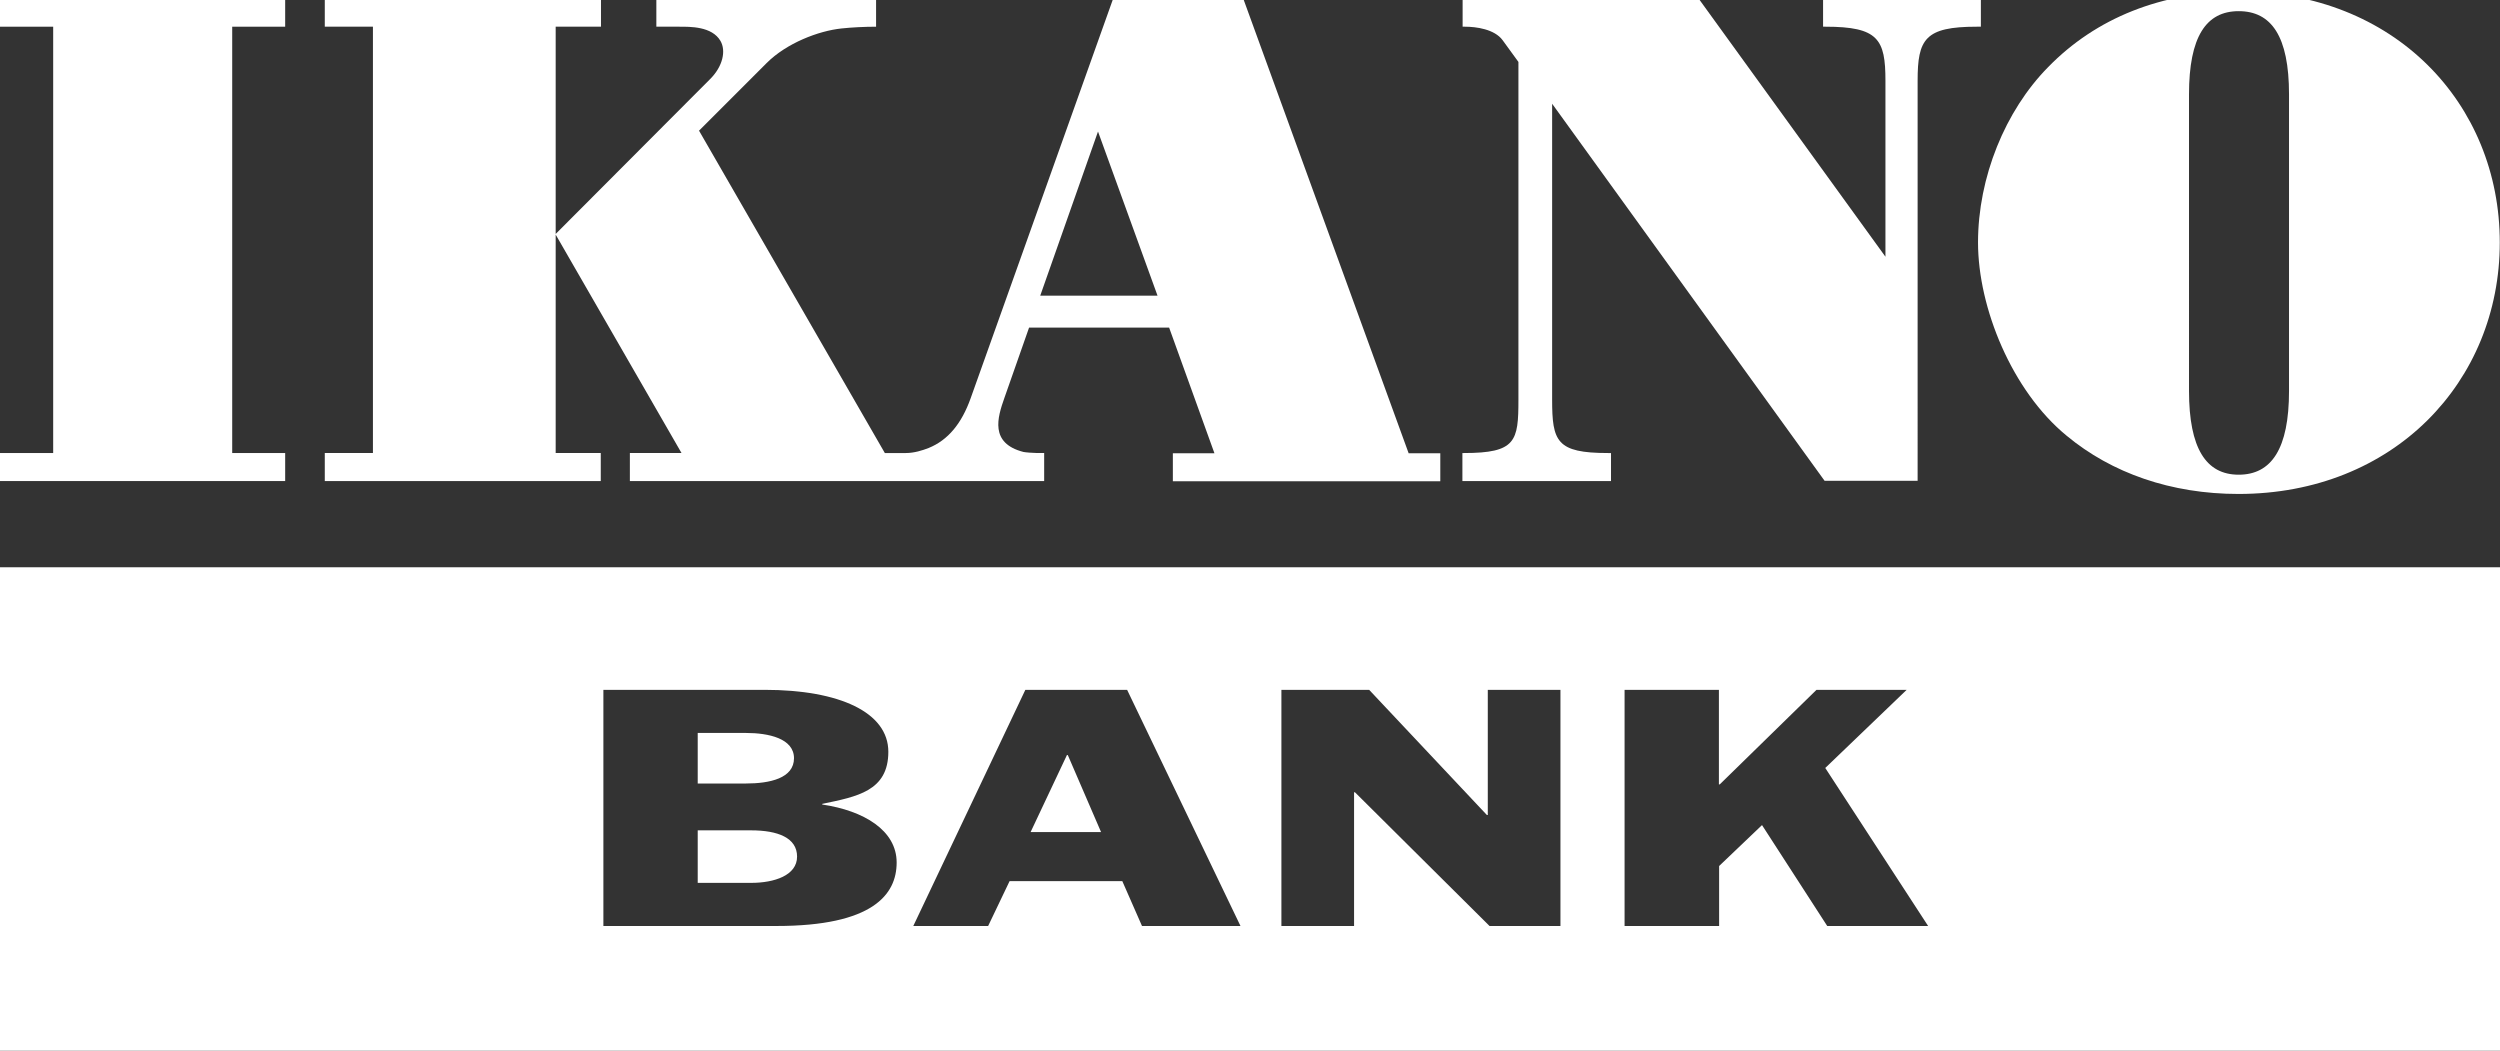
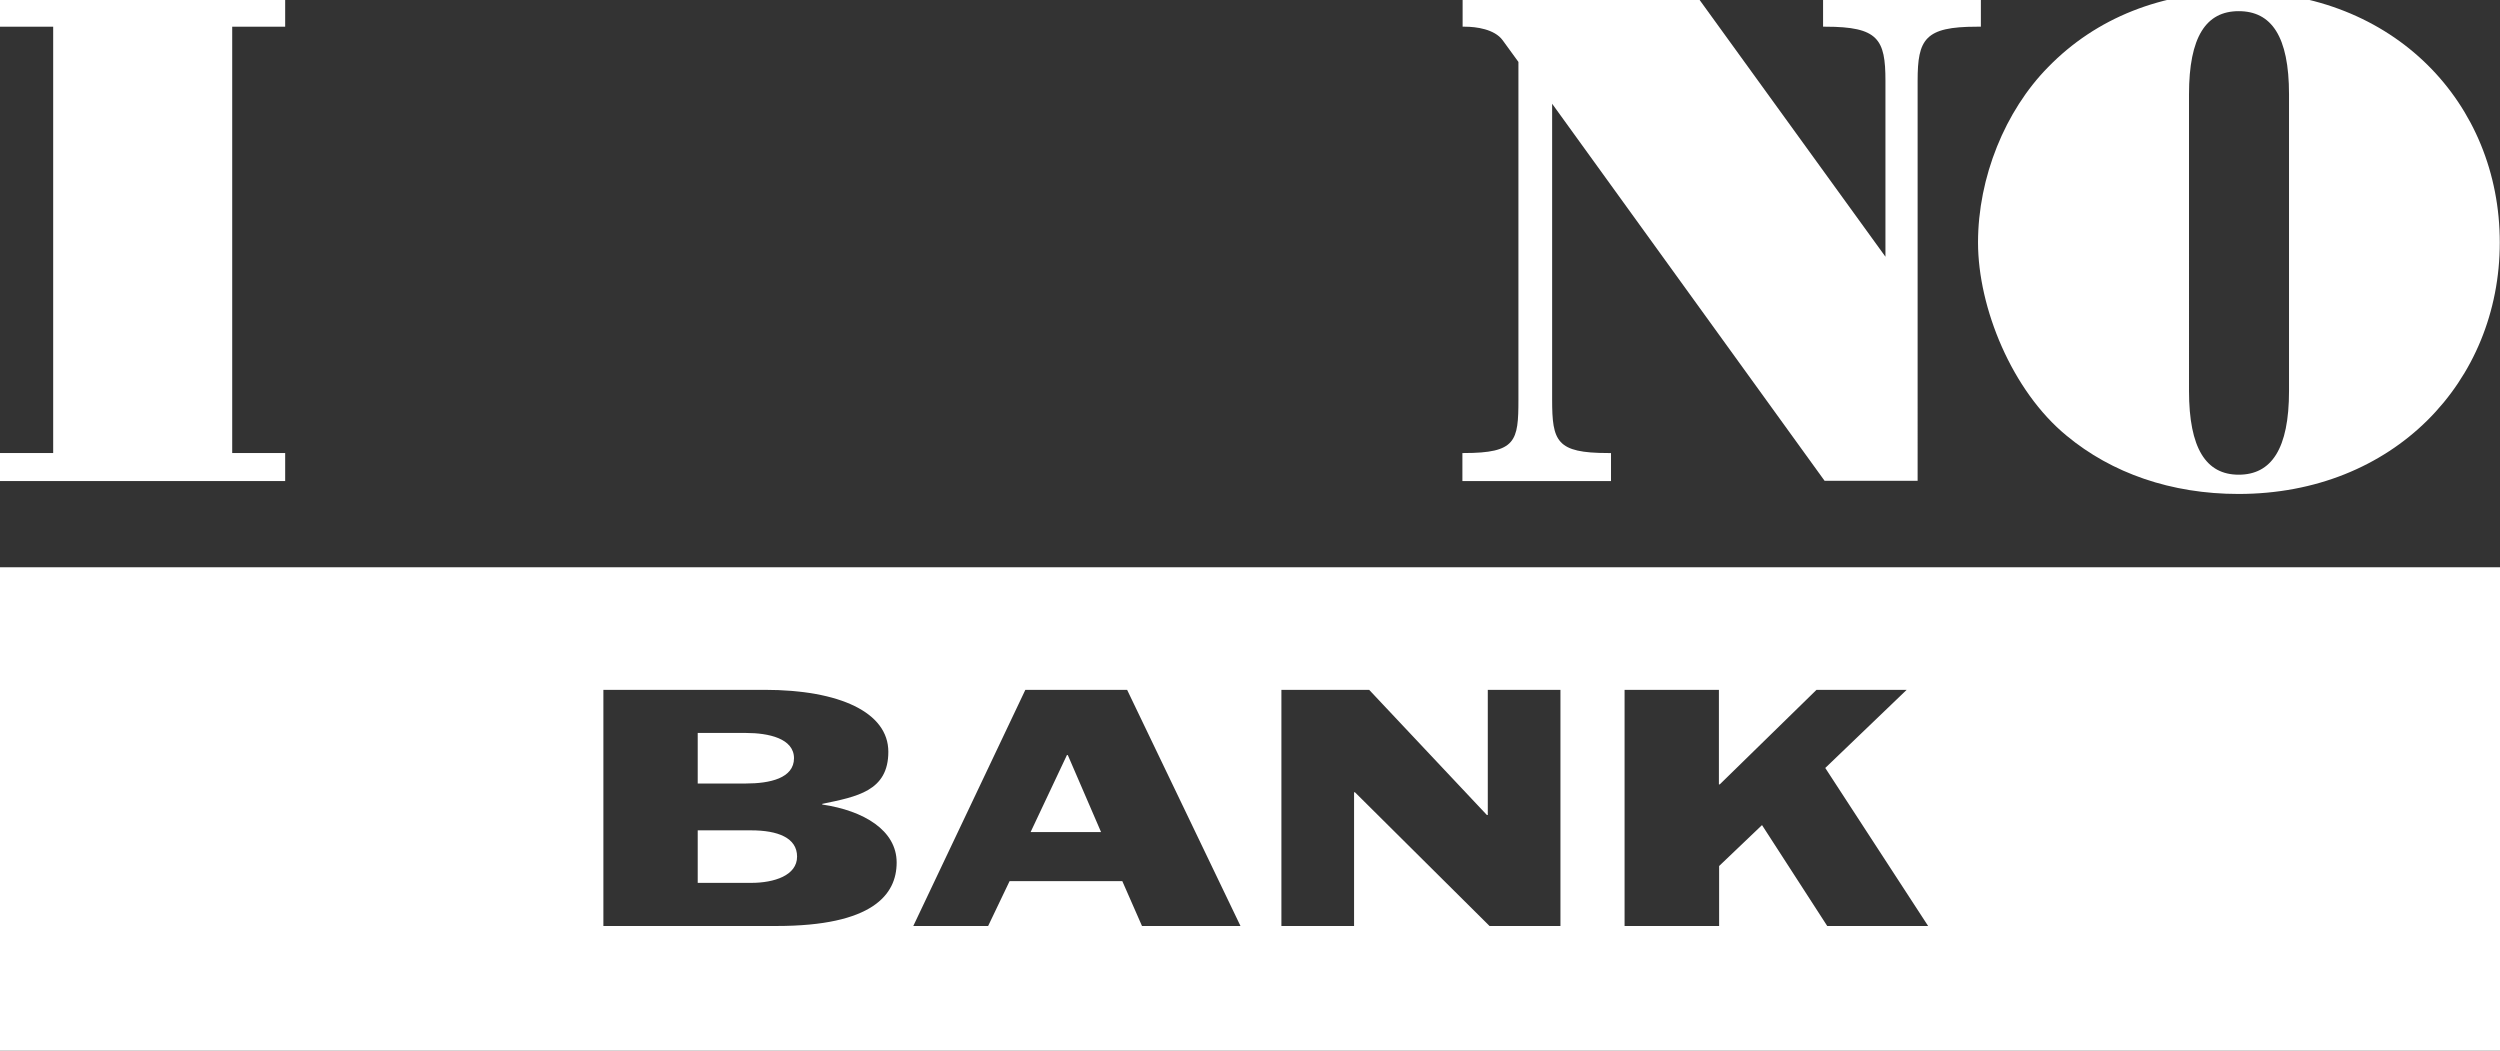
<svg xmlns="http://www.w3.org/2000/svg" id="a" viewBox="0 0 1142.3 480.1">
  <rect x="0" y="0" width="1142.3" height="480.1" fill="#333333" stroke="none" />
  <defs>
    <style>      .cls-1 {        fill: #fff;        stroke-width: 0px;      }    </style>
  </defs>
  <path class="cls-1" d="M343.2,379.4h-24.4v24h24.4c10.6,0,21-3.4,21-12s-8.8-12-21-12ZM487.5,345l-16.6,35.2h32.2l-15.2-35.2h-.4ZM0,259.2v220.9h1142.3v-220.9H0ZM354.8,423.1h-79.1v-107.9h73.7c34.2,0,56.5,10.3,56.5,28.3s-14.4,20.5-30.2,23.8v.3c19,2.8,34,11.8,34,26.5s-11,29-54.9,29ZM521.8,423.1l-9-20.5h-51.5l-9.8,20.5h-34.2l51.2-107.9h46.5l51.8,107.9h-45ZM713,423.1h-32.4l-61.5-61.1h-.4v61.1h-33.2v-107.9h40.1l53.8,57.2h.4v-57.2h33.2v107.9ZM834.9,423.1l-29.8-46.1-19.6,18.7v27.4h-43.2v-107.9h43.1v43.2h.4l44.2-43.2h41.2l-37.2,35.7,47,72.2h-46.2ZM362.8,346.5c0-9.1-11.6-11.6-22-11.6h-22v23.1h22c11,0,22-2.4,22-11.6Z" />
  <g>
    <polygon class="cls-1" points="0 12.2 24.3 12.2 24.3 207 0 207 0 219.8 130.3 219.8 130.3 207 106.1 207 106.1 12.2 130.3 12.2 130.3 0 0 0 0 12.2" />
    <path class="cls-1" d="M1022.9-3.8c-35.2,0-65.2,12-87.1,34.5h0c-19.6,19.9-32,50.3-32,80.1s15.5,67.8,40.5,88.3c20.6,17.1,47.8,26.6,78.5,26.6,70.9,0,119.4-51.3,119.4-114.9S1093.9-3.8,1022.9-3.8ZM1045.9,178.6c0,26.6-8.1,38.3-23,38.3h0c-14.9,0-22.7-12-22.7-38.3V43.1c0-26.3,7.8-38,22.7-38s23,11.4,23,38v135.5Z" />
    <path class="cls-1" d="M905.3,0h-72.3v12.2h1.1c24.1,0,27.4,5.7,27.4,24.7v80.4L776.6,0h-108.3v12.2h1.1c5,0,13.5,1.1,17.2,6.2,1.4,1.9,4.1,5.6,7.2,9.9v154.3c0,19-1.1,24.4-24.9,24.4h-.7v12.8h67.9v-12.8h-1.4c-23.5,0-25.5-5.3-25.5-24.4V47.4l124.5,172.3h42.5V36.9c0-19,3.3-24.7,27-24.7h1.9V0Z" />
-     <path class="cls-1" d="M643.6,207L568.3,0h-59.9l-64.9,182c-4.1,11.5-10.3,19.1-19.2,22.7-2.8,1.1-6.6,2.3-10.4,2.3h-9.6l-84.9-147.3s28-28,30.9-30.9c9.1-9.1,23.7-14.7,34.2-15.8,4.6-.5,10.6-.8,15.8-.8V0h-100.4v12.2h10.4c5,0,15-.2,18.9,6.5,2.6,4.5,1.1,11.6-4.7,17.4l-70.6,70.8V12.2h20.7V0h-126.2v12.2h22v194.8h-22v12.8h126.1v-12.8h-20.6v-99.8l57.5,99.8h-23.6v12.8h189.3v-12.8h-3.2c-1.6,0-5.5-.3-6.3-.5-15.5-4-11.8-15.8-8.7-24.6l11.3-32.2h64l20.7,57.4h-19v12.8h122.2v-12.8h-14.5,0ZM475.3,135.1l26.4-75,27.2,75h-53.6Z" />
  </g>
</svg>